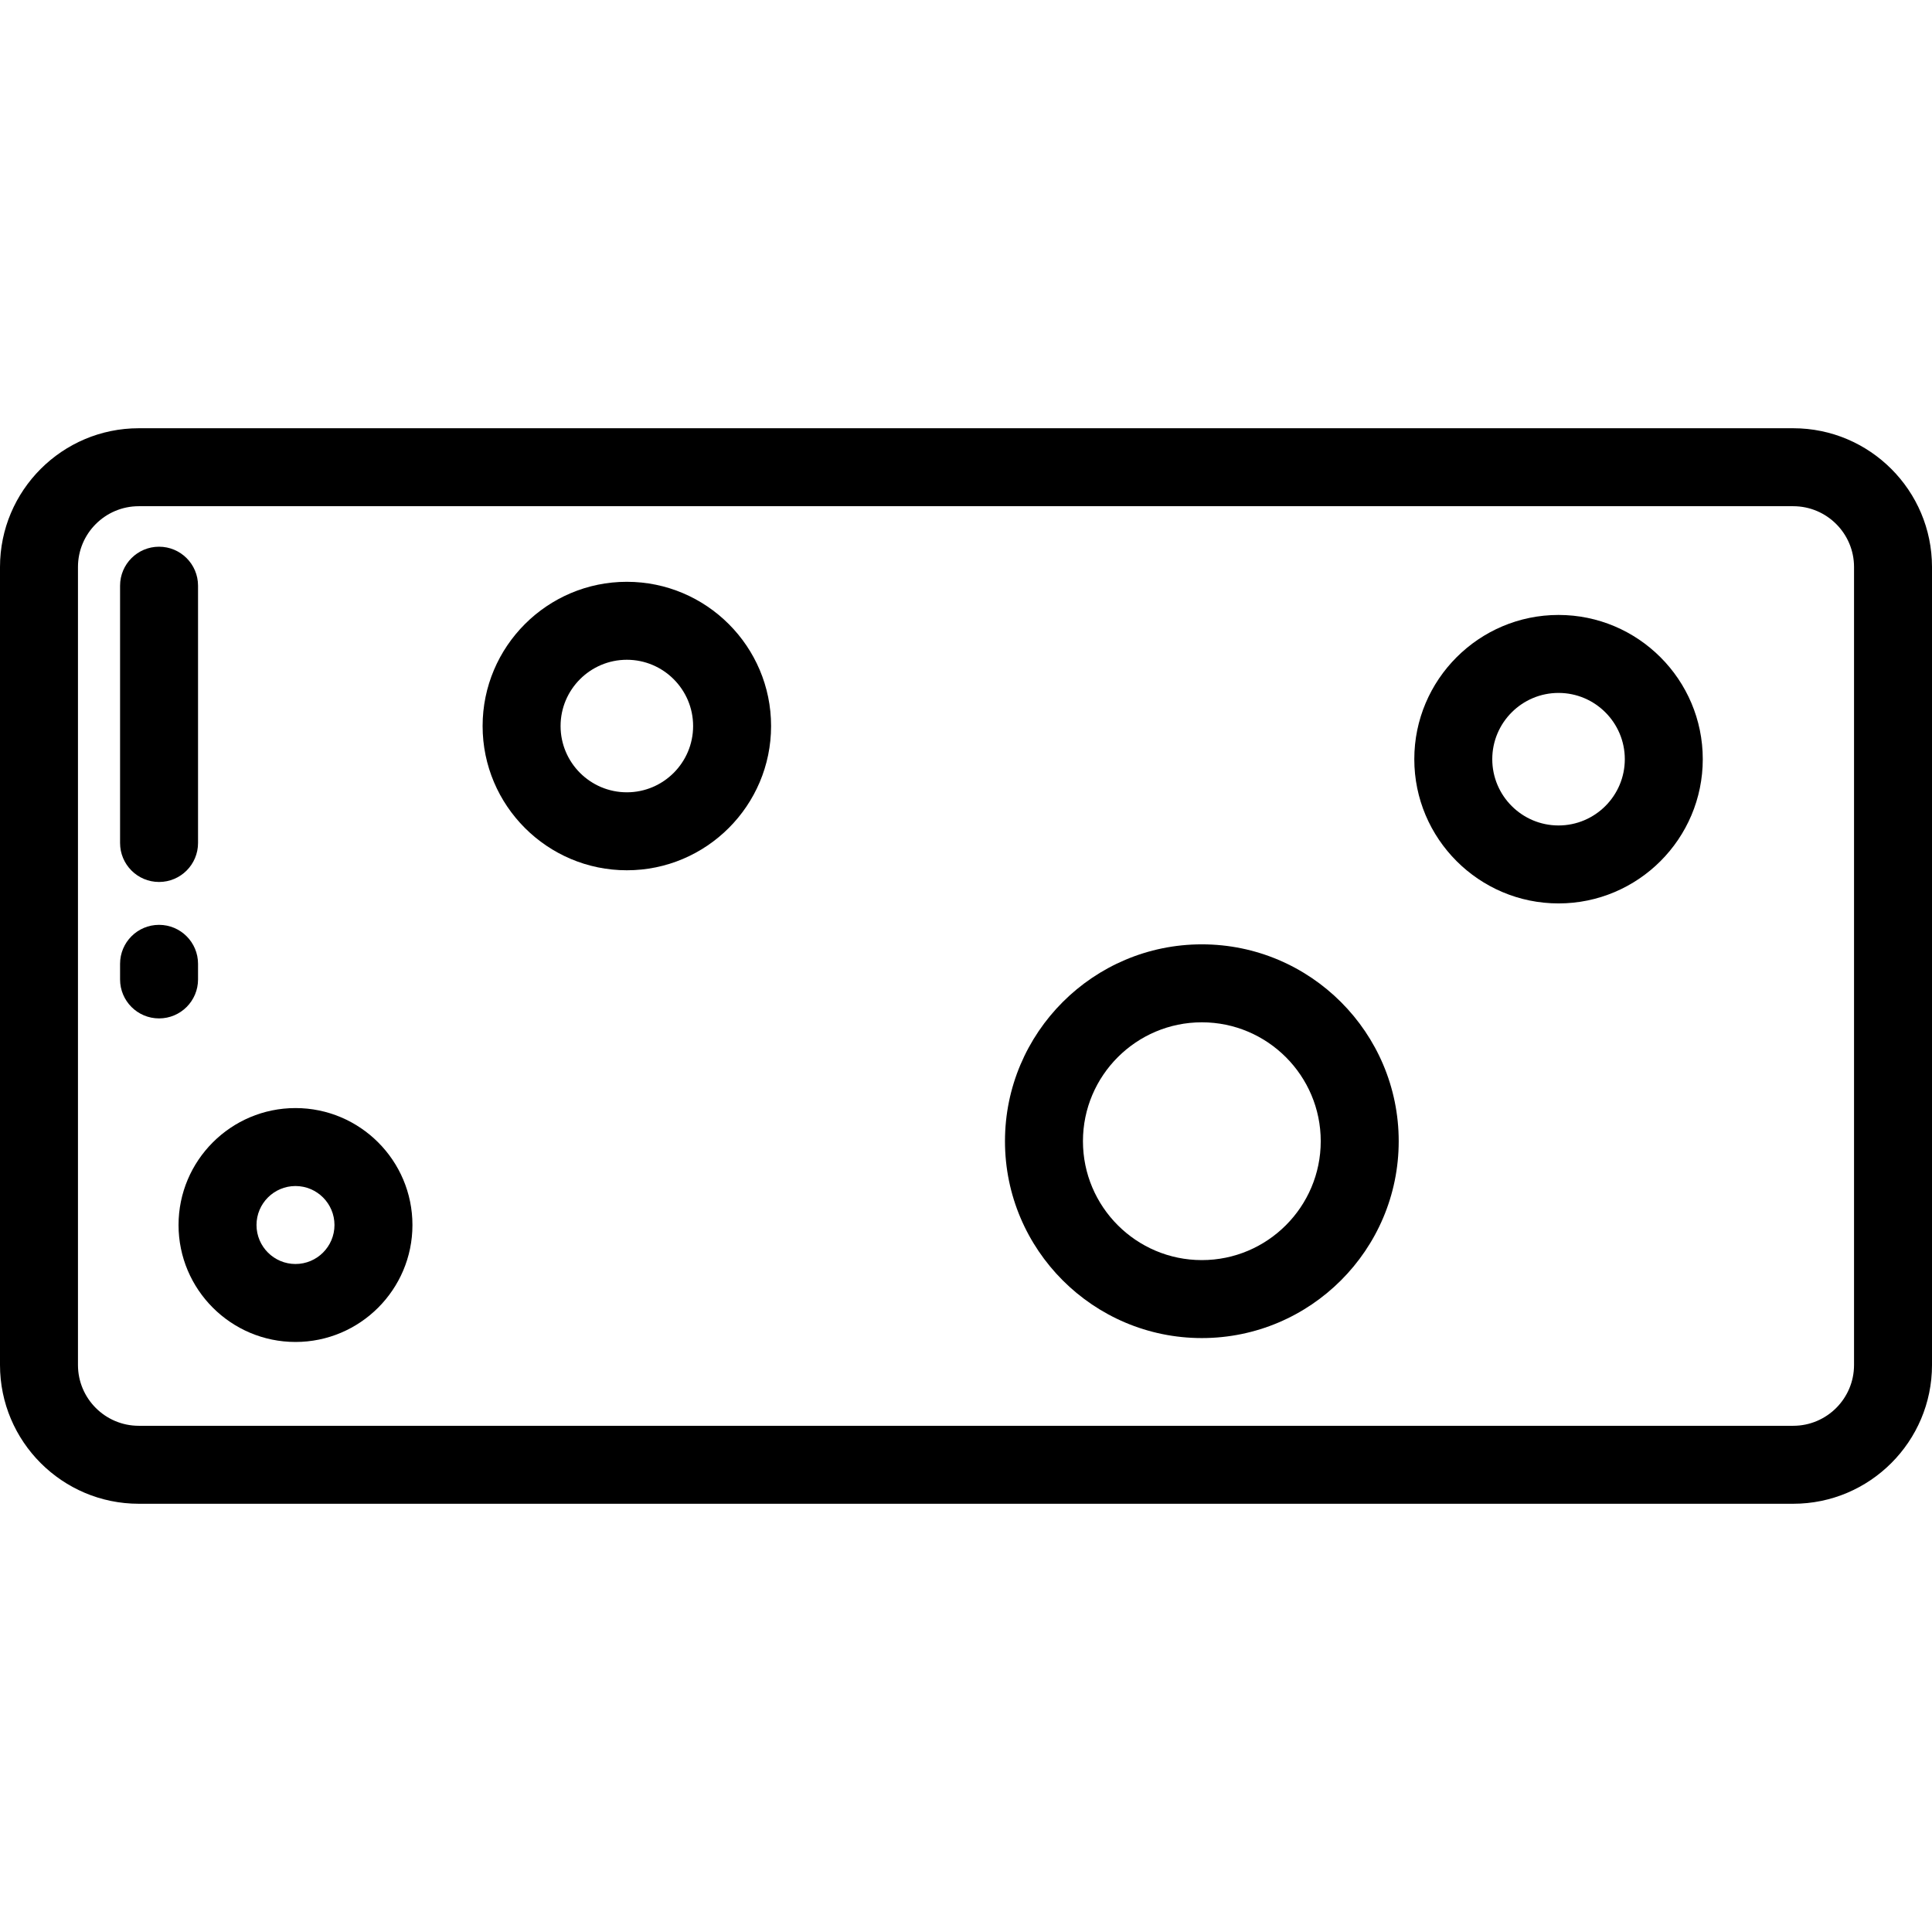
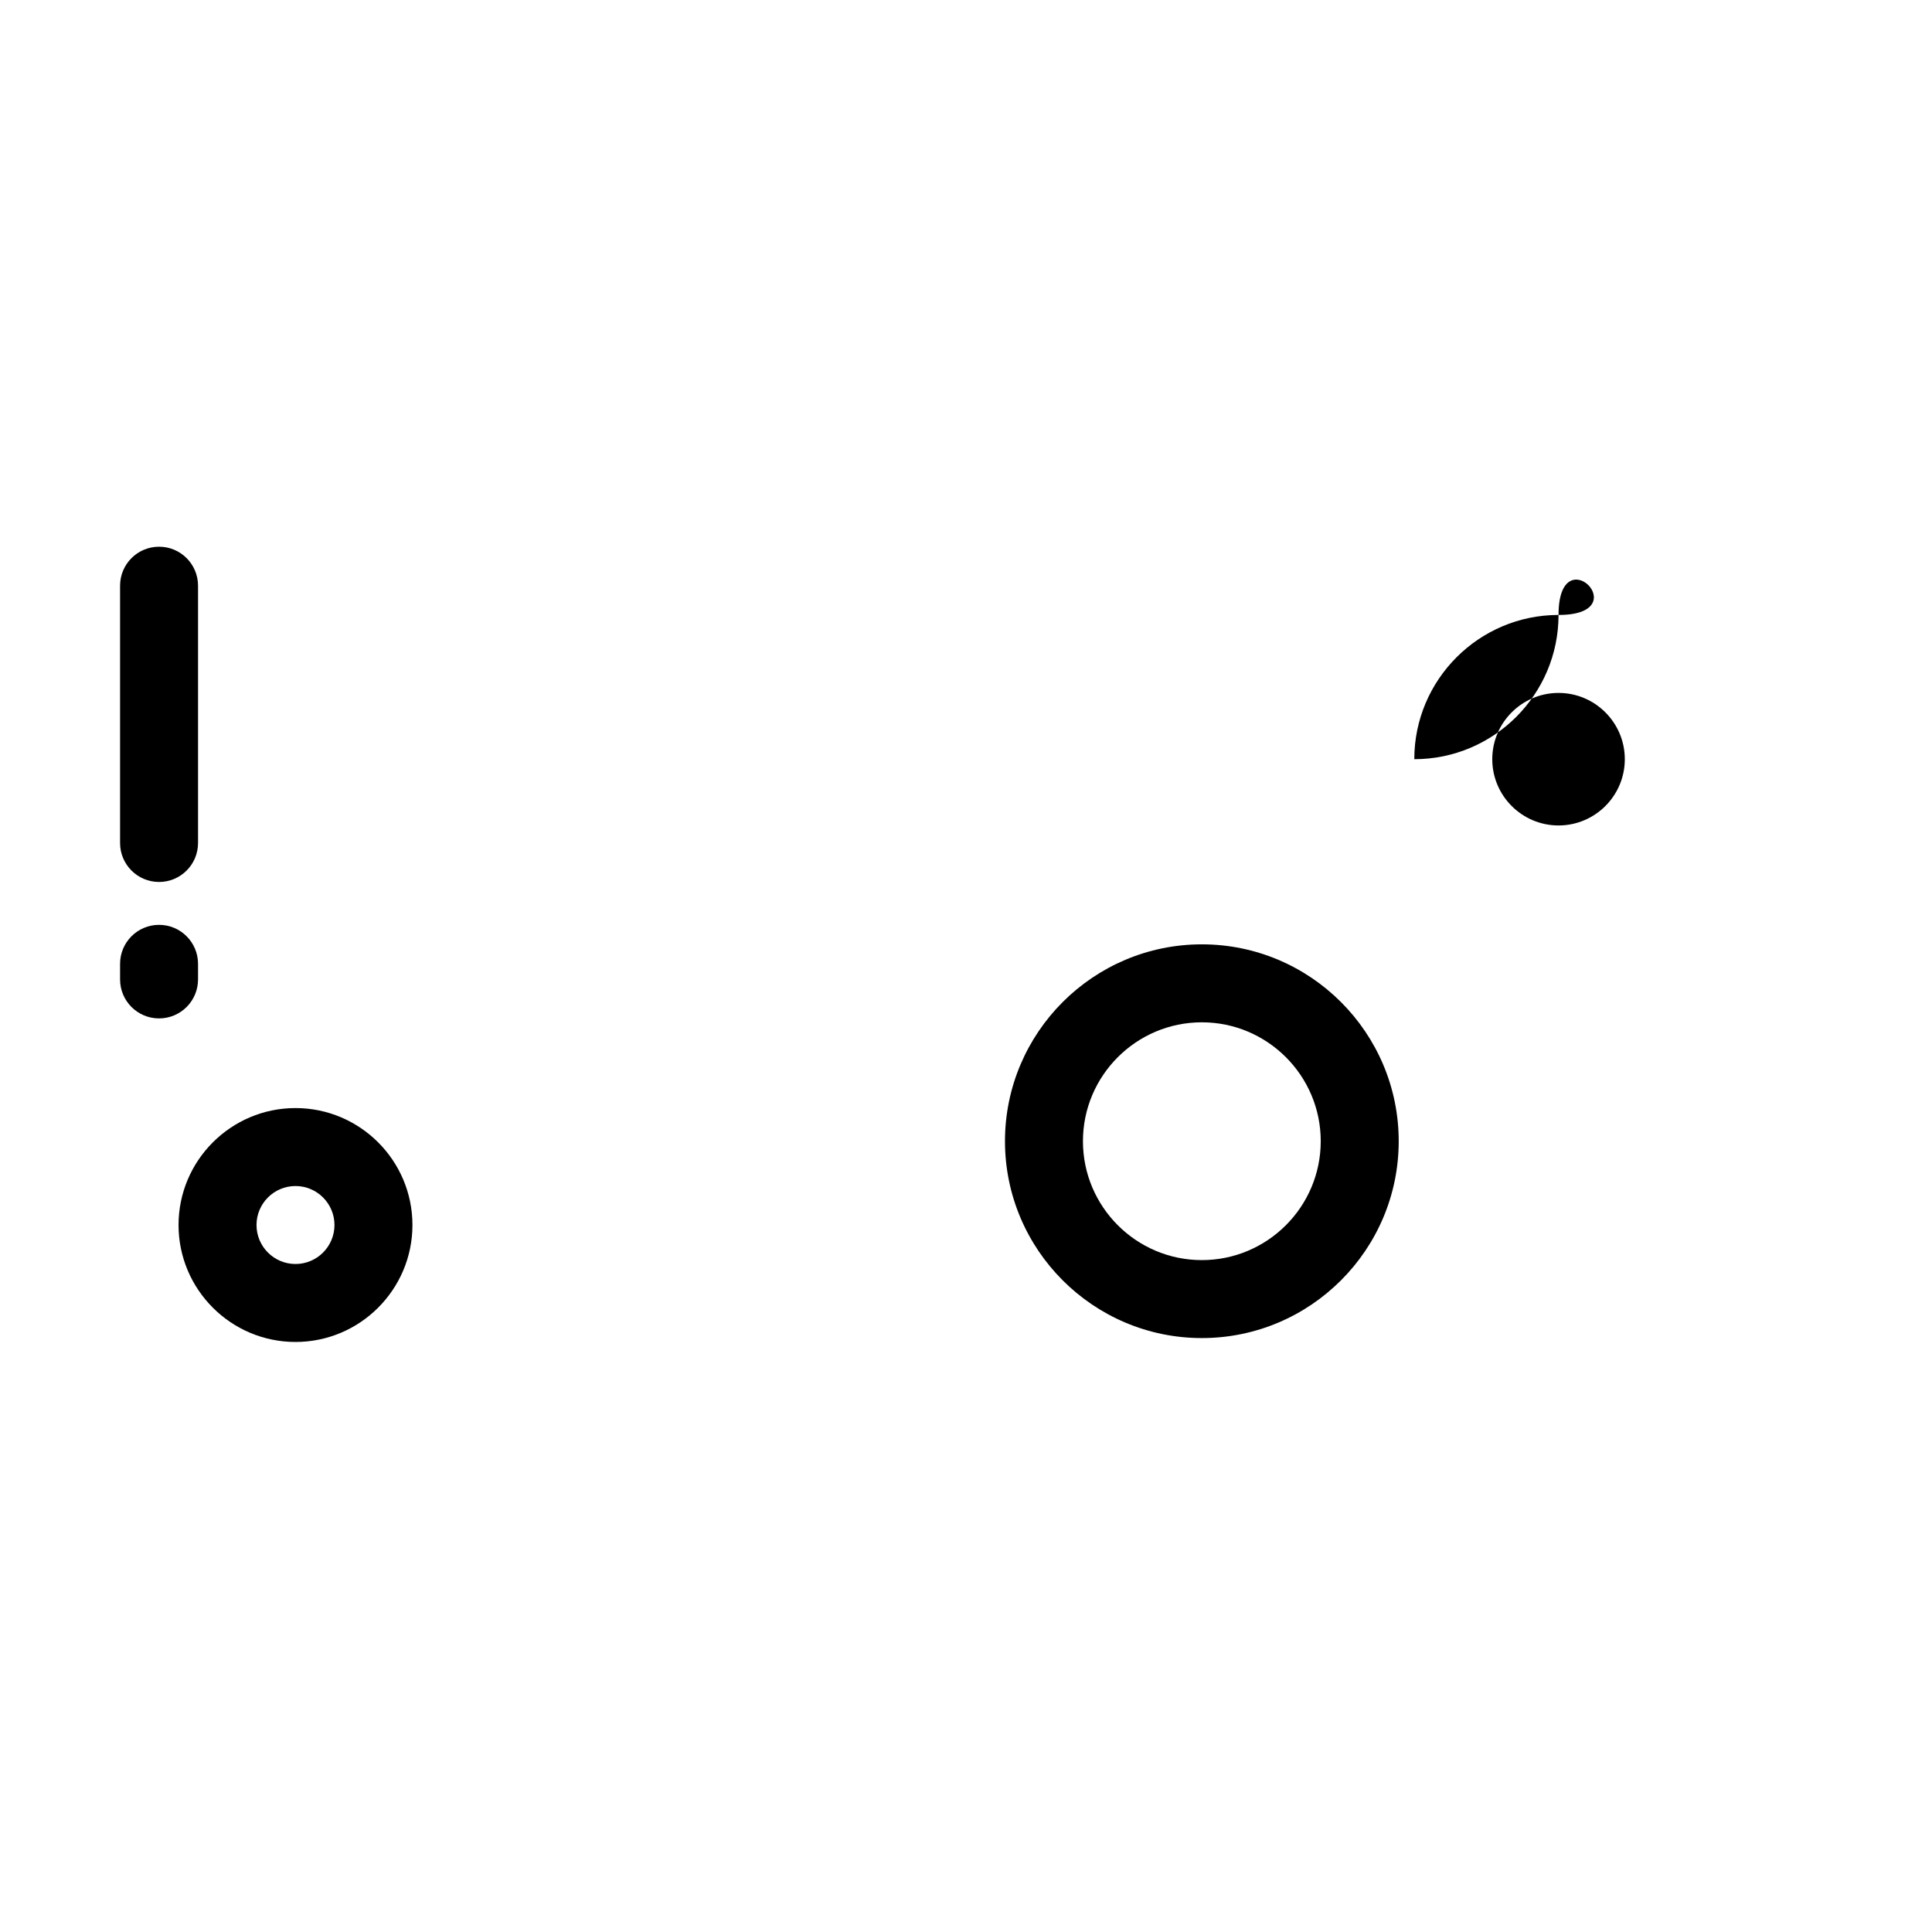
<svg xmlns="http://www.w3.org/2000/svg" fill="#000000" height="800px" width="800px" version="1.1" id="Layer_1" viewBox="0 0 512 512" xml:space="preserve">
  <g>
    <g>
-       <path d="M475.226,113.489H36.774C16.496,113.489,0,129.985,0,150.262v211.476c0,20.277,16.496,36.774,36.774,36.774h438.453    c20.276,0,36.774-16.496,36.774-36.774V150.262C512,129.985,495.503,113.489,475.226,113.489z M491.338,361.738    c0,8.885-7.227,16.112-16.112,16.112H36.774c-8.885,0-16.112-7.227-16.112-16.112V150.262c0-8.885,7.227-16.112,16.112-16.112    h438.453c8.885,0,16.112,7.227,16.112,16.112V361.738z" />
-     </g>
+       </g>
  </g>
  <g>
    <g>
-       <path d="M166.121,154.183c-21.077,0-38.224,17.147-38.224,38.224c0,21.077,17.147,38.224,38.224,38.224    s38.224-17.147,38.224-38.224C204.345,171.33,187.198,154.183,166.121,154.183z M166.121,209.969    c-9.684,0-17.562-7.878-17.562-17.562s7.878-17.562,17.562-17.562s17.562,7.878,17.562,17.562S175.805,209.969,166.121,209.969z" />
-     </g>
+       </g>
  </g>
  <g>
    <g>
      <path d="M78.309,293.649c-17.089,0-30.993,13.903-30.993,30.993s13.903,30.993,30.993,30.993s30.993-13.903,30.993-30.993    S95.398,293.649,78.309,293.649z M78.309,334.973c-5.696,0-10.331-4.634-10.331-10.331s4.634-10.331,10.331-10.331    c5.696,0,10.331,4.634,10.331,10.331S84.005,334.973,78.309,334.973z" />
    </g>
  </g>
  <g>
    <g>
-       <path d="M413.028,162.968c-21.077,0-38.224,17.147-38.224,38.224s17.147,38.224,38.224,38.224    c21.077,0,38.224-17.147,38.224-38.224S434.105,162.968,413.028,162.968z M413.028,218.755c-9.684,0-17.562-7.878-17.562-17.562    s7.878-17.562,17.562-17.562c9.684,0,17.563,7.878,17.563,17.562S422.713,218.755,413.028,218.755z" />
+       <path d="M413.028,162.968c-21.077,0-38.224,17.147-38.224,38.224c21.077,0,38.224-17.147,38.224-38.224S434.105,162.968,413.028,162.968z M413.028,218.755c-9.684,0-17.562-7.878-17.562-17.562    s7.878-17.562,17.562-17.562c9.684,0,17.563,7.878,17.563,17.562S422.713,218.755,413.028,218.755z" />
    </g>
  </g>
  <g>
    <g>
      <path d="M318.501,250.26c-28.767,0-52.171,23.403-52.171,52.171c0,28.767,23.404,52.171,52.171,52.171    c28.767,0,52.171-23.404,52.171-52.171C370.672,273.663,347.268,250.26,318.501,250.26z M318.501,333.94    c-17.374,0-31.509-14.136-31.509-31.509c0-17.373,14.135-31.509,31.509-31.509c17.374,0,31.509,14.136,31.509,31.509    C350.01,319.804,335.876,333.94,318.501,333.94z" />
    </g>
  </g>
  <g>
    <g>
      <path d="M42.151,144.885c-5.706,0-10.331,4.626-10.331,10.331V223.4c0,5.705,4.625,10.331,10.331,10.331    c5.706,0,10.331-4.626,10.331-10.331v-68.184C52.482,149.511,47.857,144.885,42.151,144.885z" />
    </g>
  </g>
  <g>
    <g>
      <path d="M42.151,245.094c-5.706,0-10.331,4.626-10.331,10.331v4.132c0,5.705,4.625,10.331,10.331,10.331    c5.706,0,10.331-4.626,10.331-10.331v-4.132C52.482,249.72,47.857,245.094,42.151,245.094z" />
    </g>
  </g>
</svg>